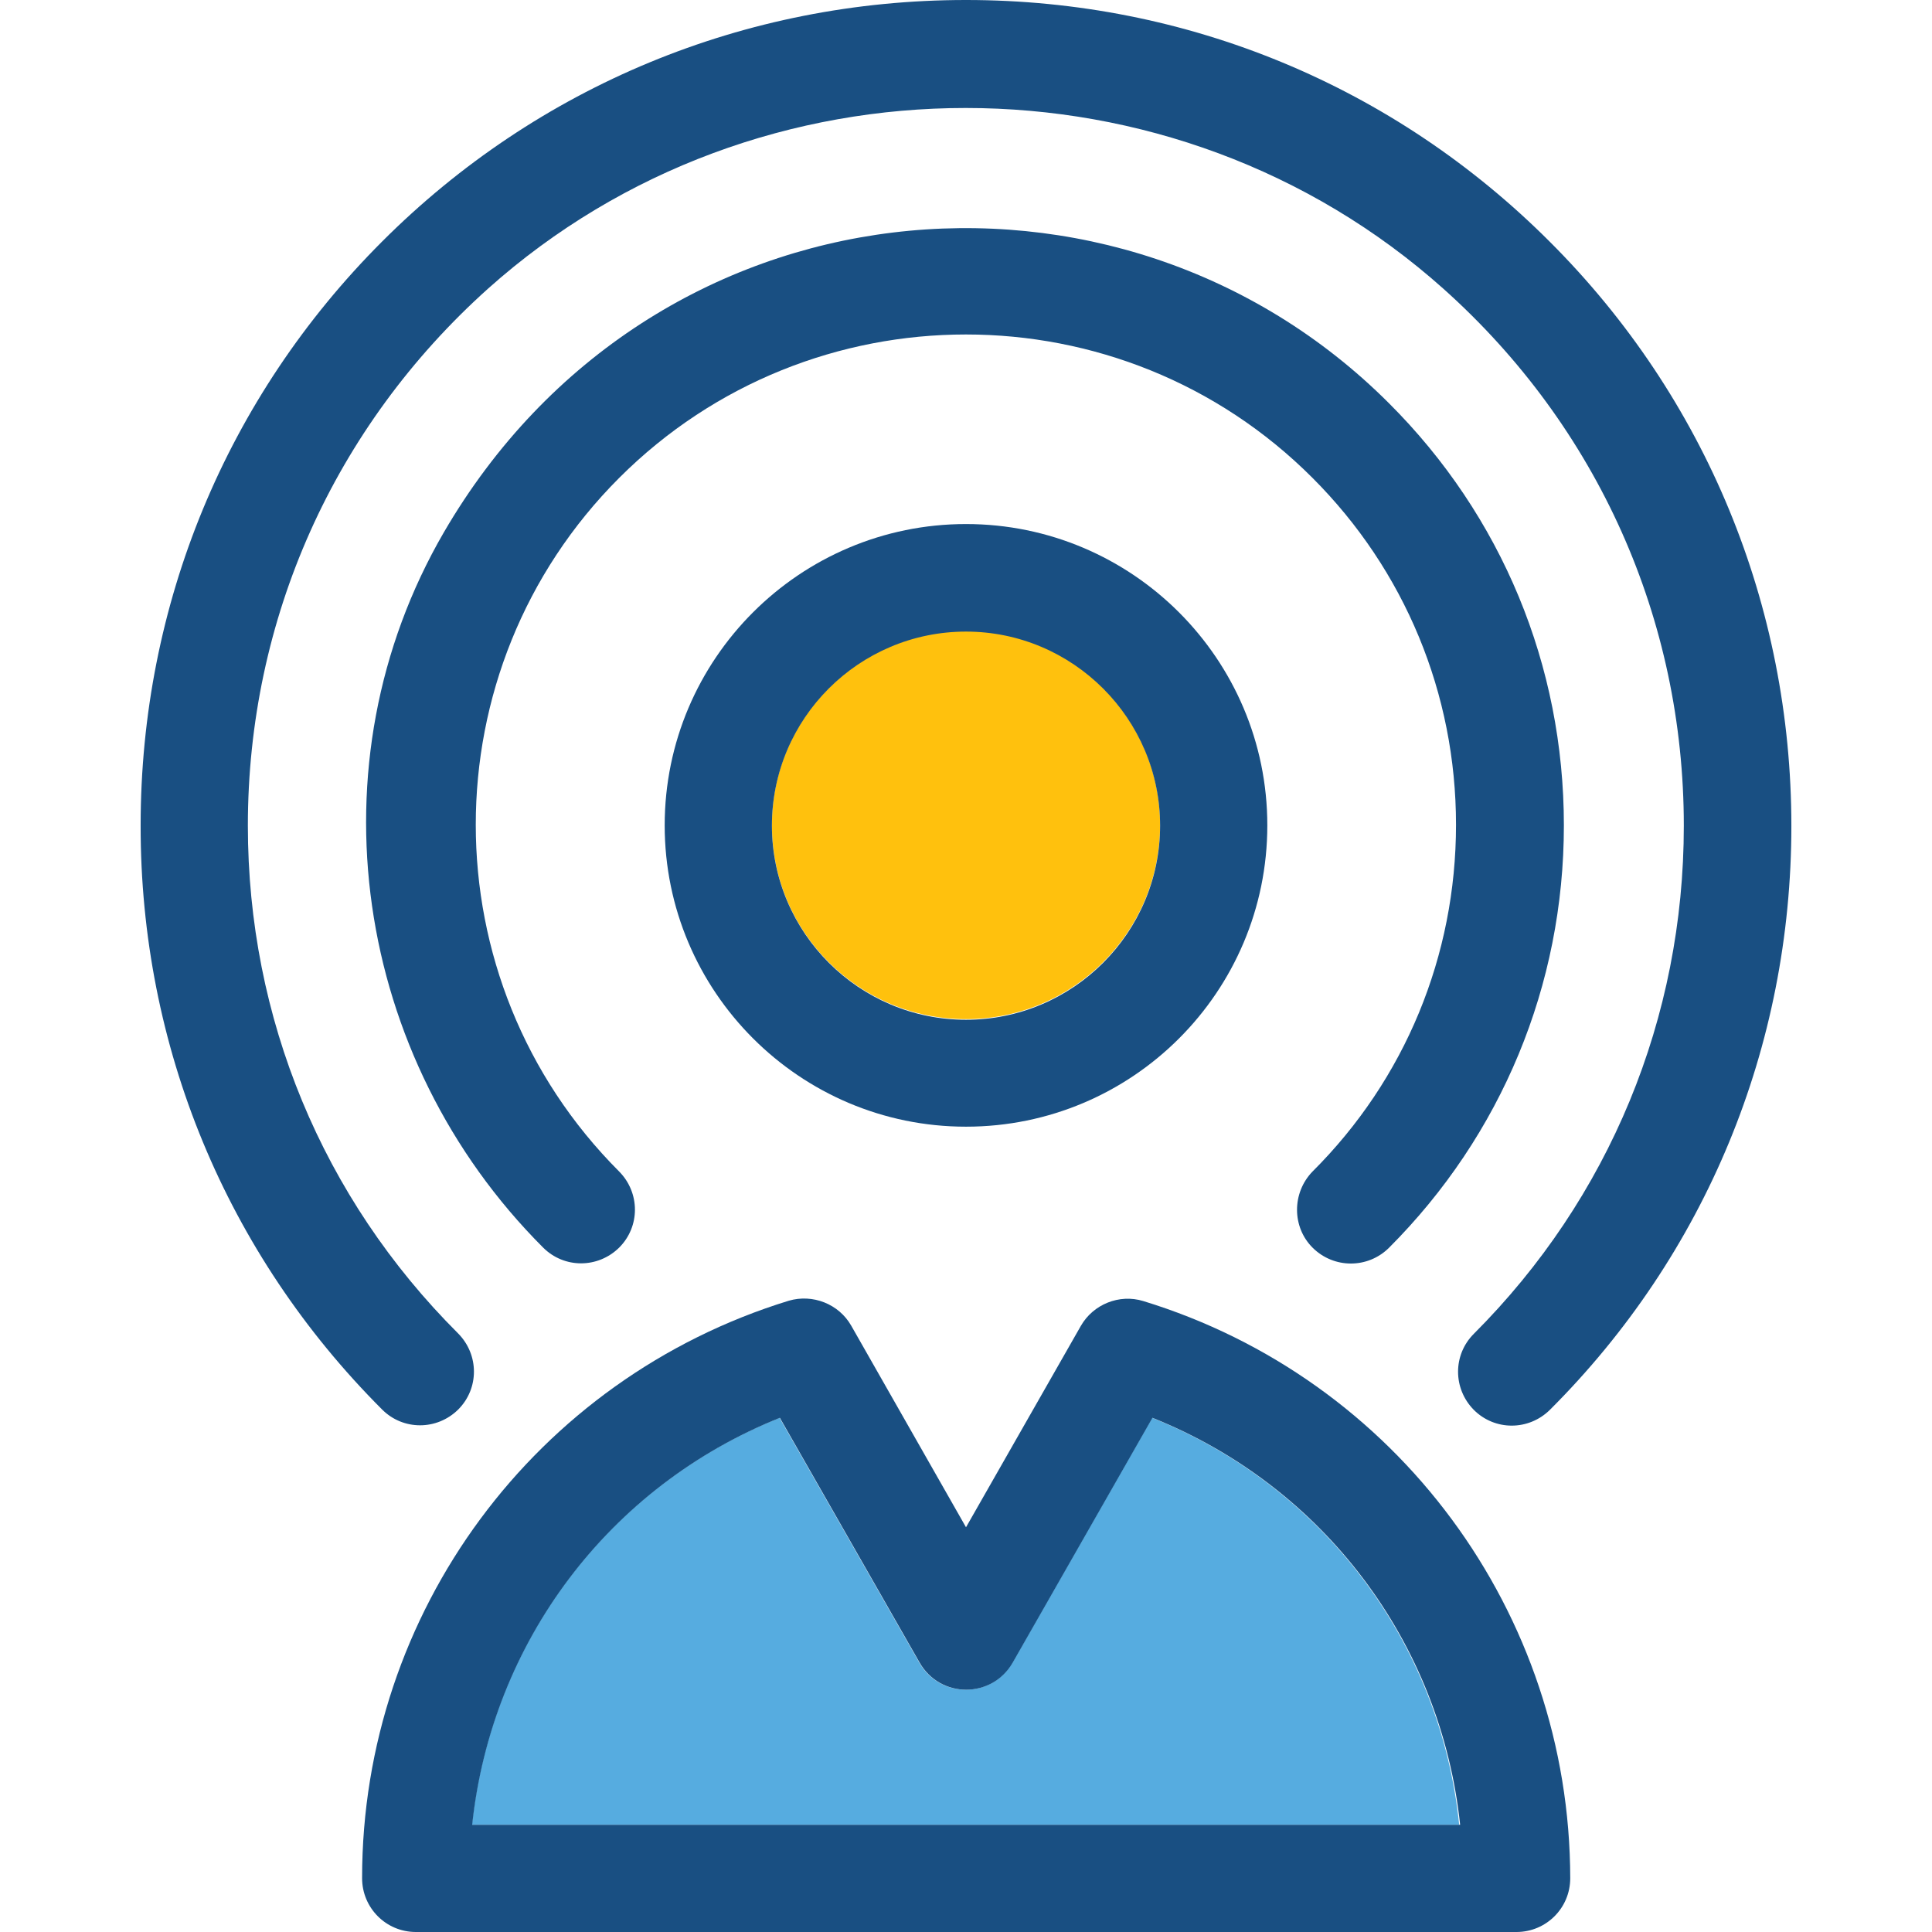
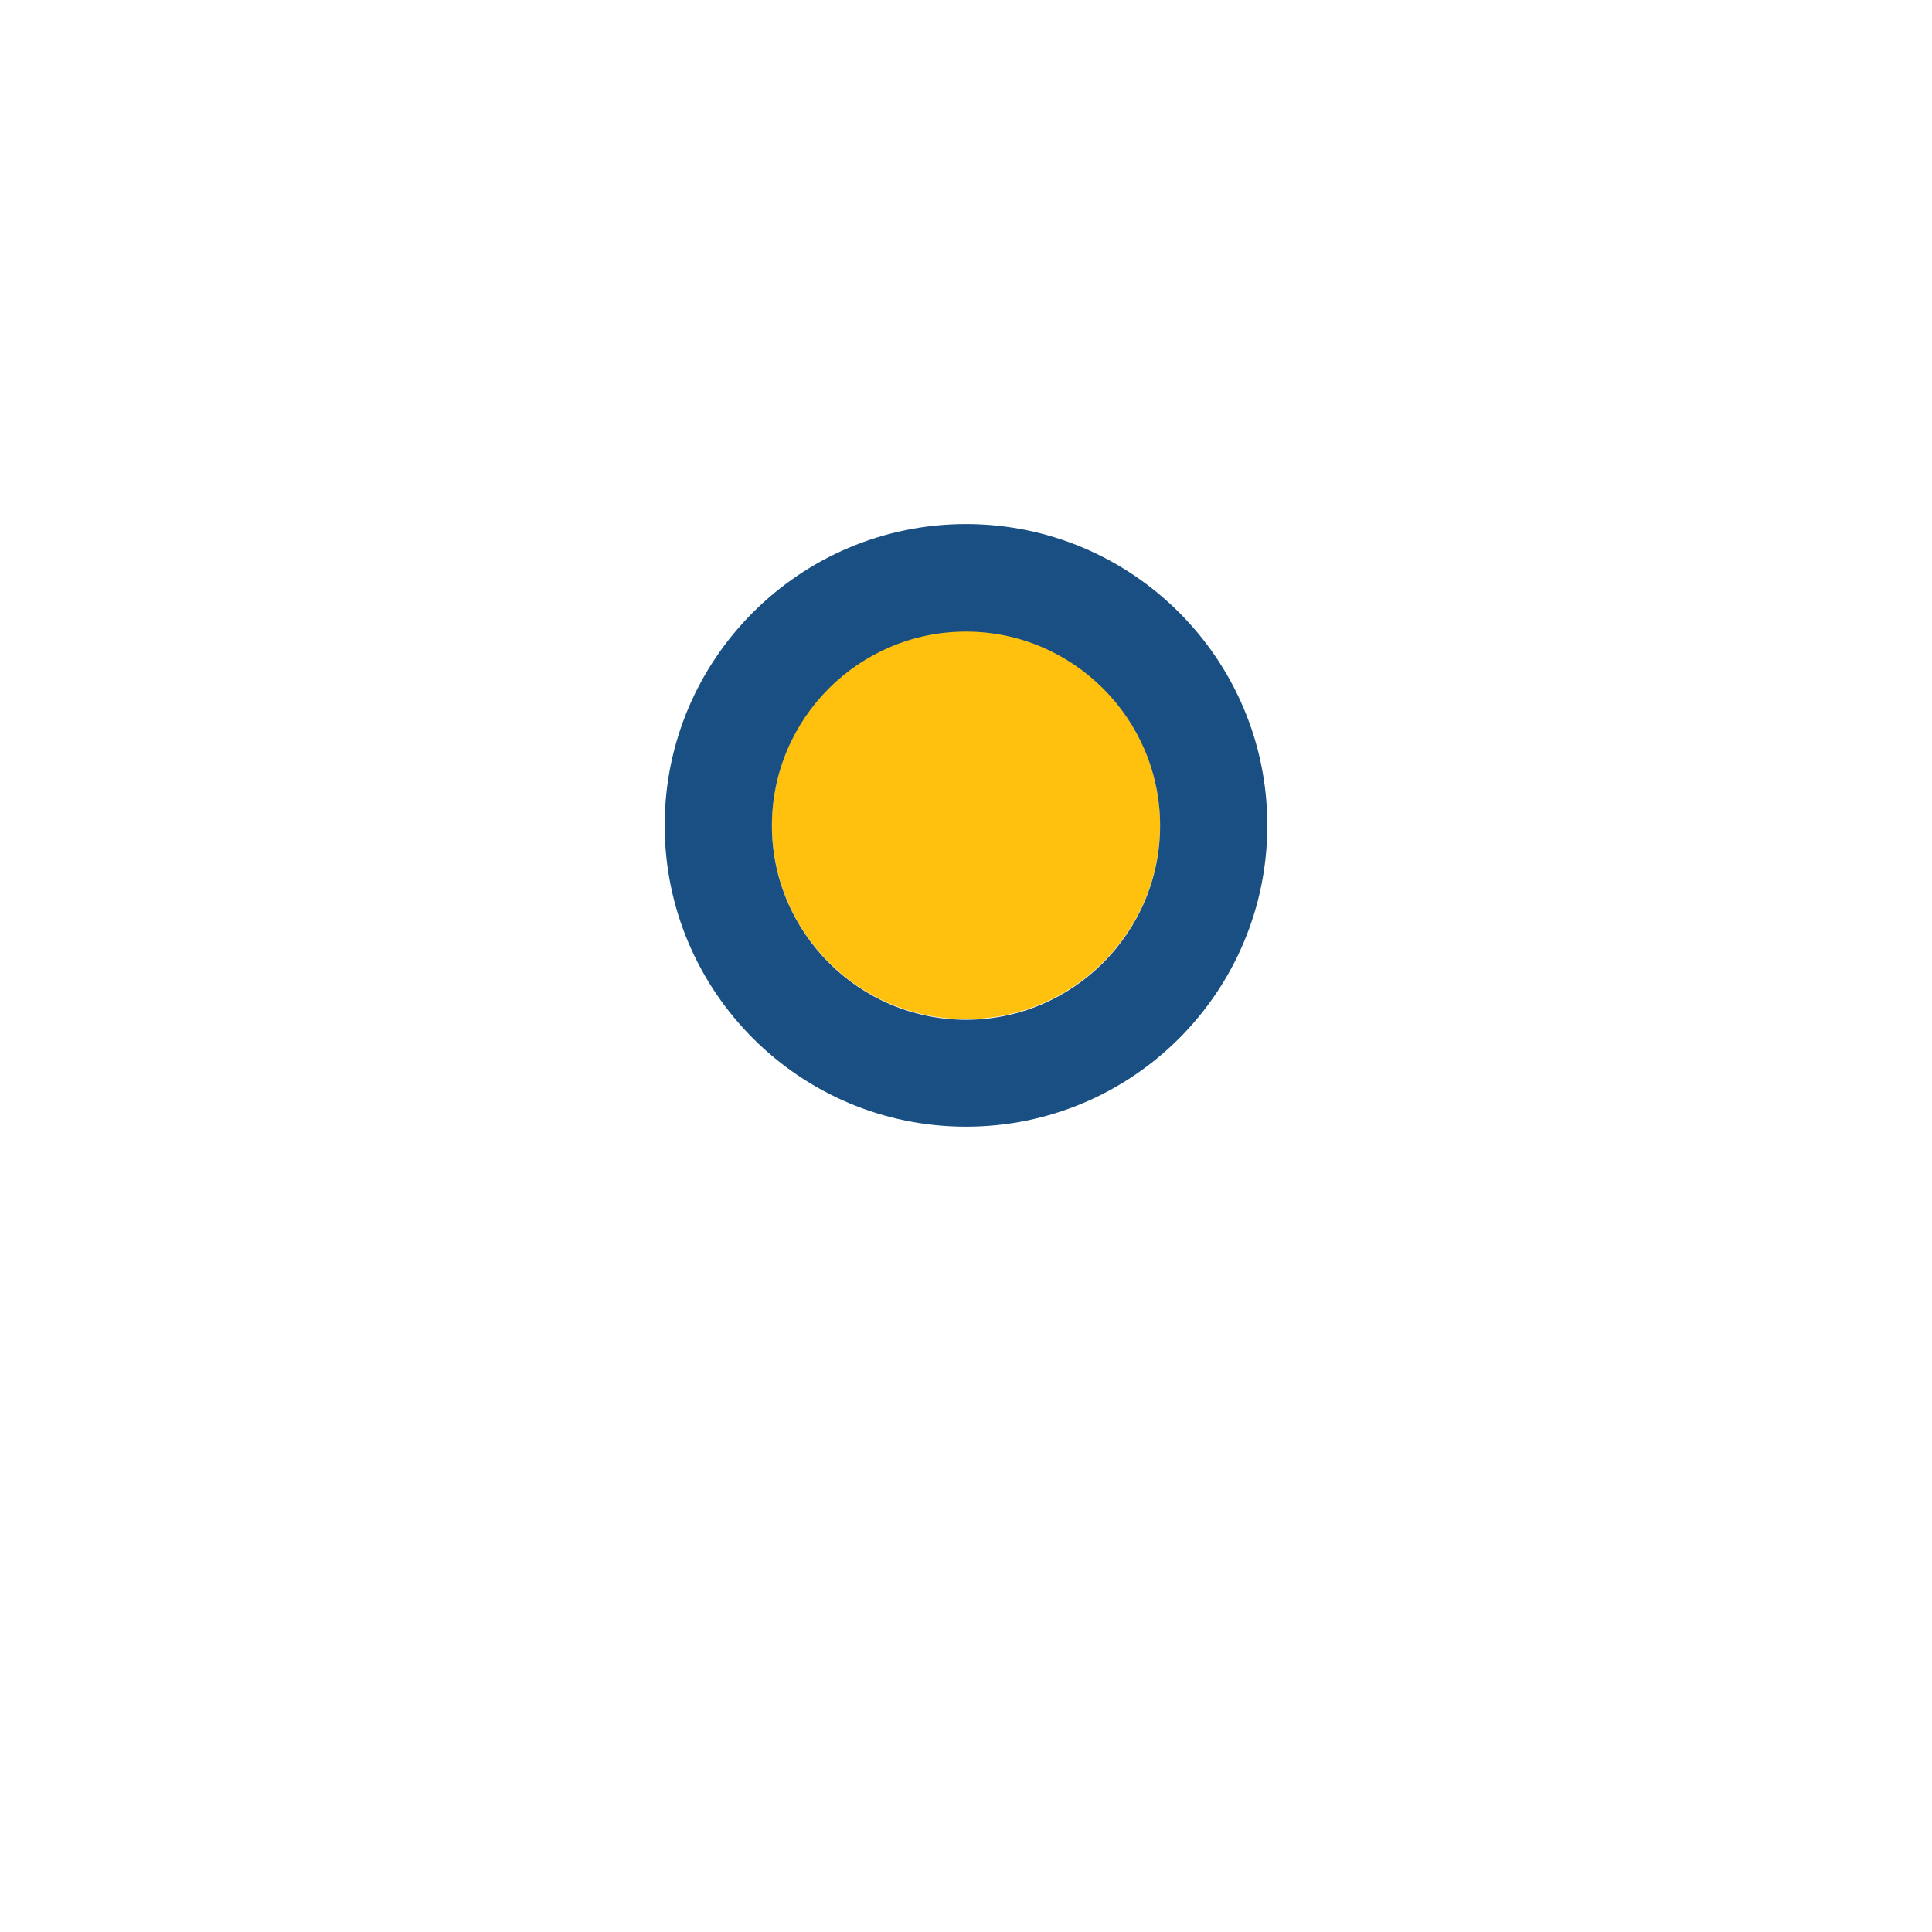
<svg xmlns="http://www.w3.org/2000/svg" height="800px" width="800px" version="1.1" id="Layer_1" viewBox="0 0 392.533 392.533" xml:space="preserve">
  <path style="fill:#FFC10D;" d="M196.267,207.063c21.721,0,39.434-17.713,39.434-39.434s-17.713-39.434-39.434-39.434  s-39.434,17.713-39.434,39.434C156.832,189.479,174.546,207.063,196.267,207.063z" />
-   <path style="fill:#56ACE0;" d="M234.085,288.065l-28.38,49.713c-4.202,7.37-14.739,7.37-18.941,0l-28.38-49.713  c-34.715,13.899-58.57,45.576-62.513,82.683h200.598C292.655,333.64,268.735,301.964,234.085,288.065z" />
  <g>
-     <path style="fill:#194F82;" d="M314.958,49.196C283.281,17.455,241.131,0,196.267,0S109.253,17.455,77.641,49.067   c-31.677,31.677-49.067,73.826-49.067,118.626c-0.065,44.865,17.39,87.014,49.067,118.691c4.267,4.267,11.119,4.267,15.451,0   c4.267-4.267,4.267-11.119,0-15.451C65.487,243.394,50.36,206.804,50.36,167.758c0-41.891,17.455-81.002,48.808-109.123   c54.756-48.937,139.313-48.937,194.133,0.065c31.354,28.057,48.808,67.168,48.808,109.059c0,39.046-15.127,75.701-42.667,103.24   c-4.267,4.267-4.267,11.119,0,15.451c4.267,4.267,11.119,4.267,15.451,0c31.677-31.612,49.067-73.826,49.067-118.626   S346.57,80.808,314.958,49.196z" />
-     <path style="fill:#194F82;" d="M282.182,81.907c-54.949-54.949-149.85-46.222-192,26.246   c-27.345,47.063-18.295,106.861,20.17,145.325c4.267,4.267,11.119,4.267,15.451,0c4.267-4.267,4.267-11.119,0-15.451   c-38.853-38.853-38.853-102.077,0-140.929s102.077-38.853,140.865,0c18.747,18.747,29.156,43.83,29.156,70.465   s-10.343,51.717-29.156,70.465c-4.202,4.331-4.202,11.313,0.065,15.515c4.267,4.202,11.119,4.267,15.451,0   c22.885-22.885,35.556-53.398,35.556-85.851S305.131,104.792,282.182,81.907z" />
    <path style="fill:#194F82;" d="M196.267,106.473c-33.745,0-61.22,27.41-61.22,61.22c0,33.745,27.41,61.22,61.22,61.22   s61.22-27.41,61.22-61.22S230.012,106.473,196.267,106.473z M196.267,207.192c-21.721,0-39.434-17.713-39.434-39.434   c0-21.786,17.713-39.434,39.434-39.434s39.434,17.713,39.434,39.434S217.988,207.192,196.267,207.192z" />
-     <path style="fill:#194F82;" d="M232.275,264.339c-4.848-1.487-10.15,0.646-12.671,5.042l-23.337,40.921l-23.337-40.986   c-2.521-4.396-7.822-6.465-12.671-5.042l0,0c-51.523,15.838-86.691,63.354-86.691,117.269v0.065   c0,6.012,4.848,10.925,10.925,10.925h223.612c6.012,0,10.925-4.848,10.925-10.925l0,0   C318.966,327.693,283.798,280.113,232.275,264.339z M95.935,370.747c3.943-37.107,27.798-68.784,62.513-82.683l28.38,49.713   c4.202,7.37,14.739,7.37,18.941,0l28.38-49.713c34.715,13.899,58.57,45.576,62.513,82.683H95.935z" />
  </g>
</svg>